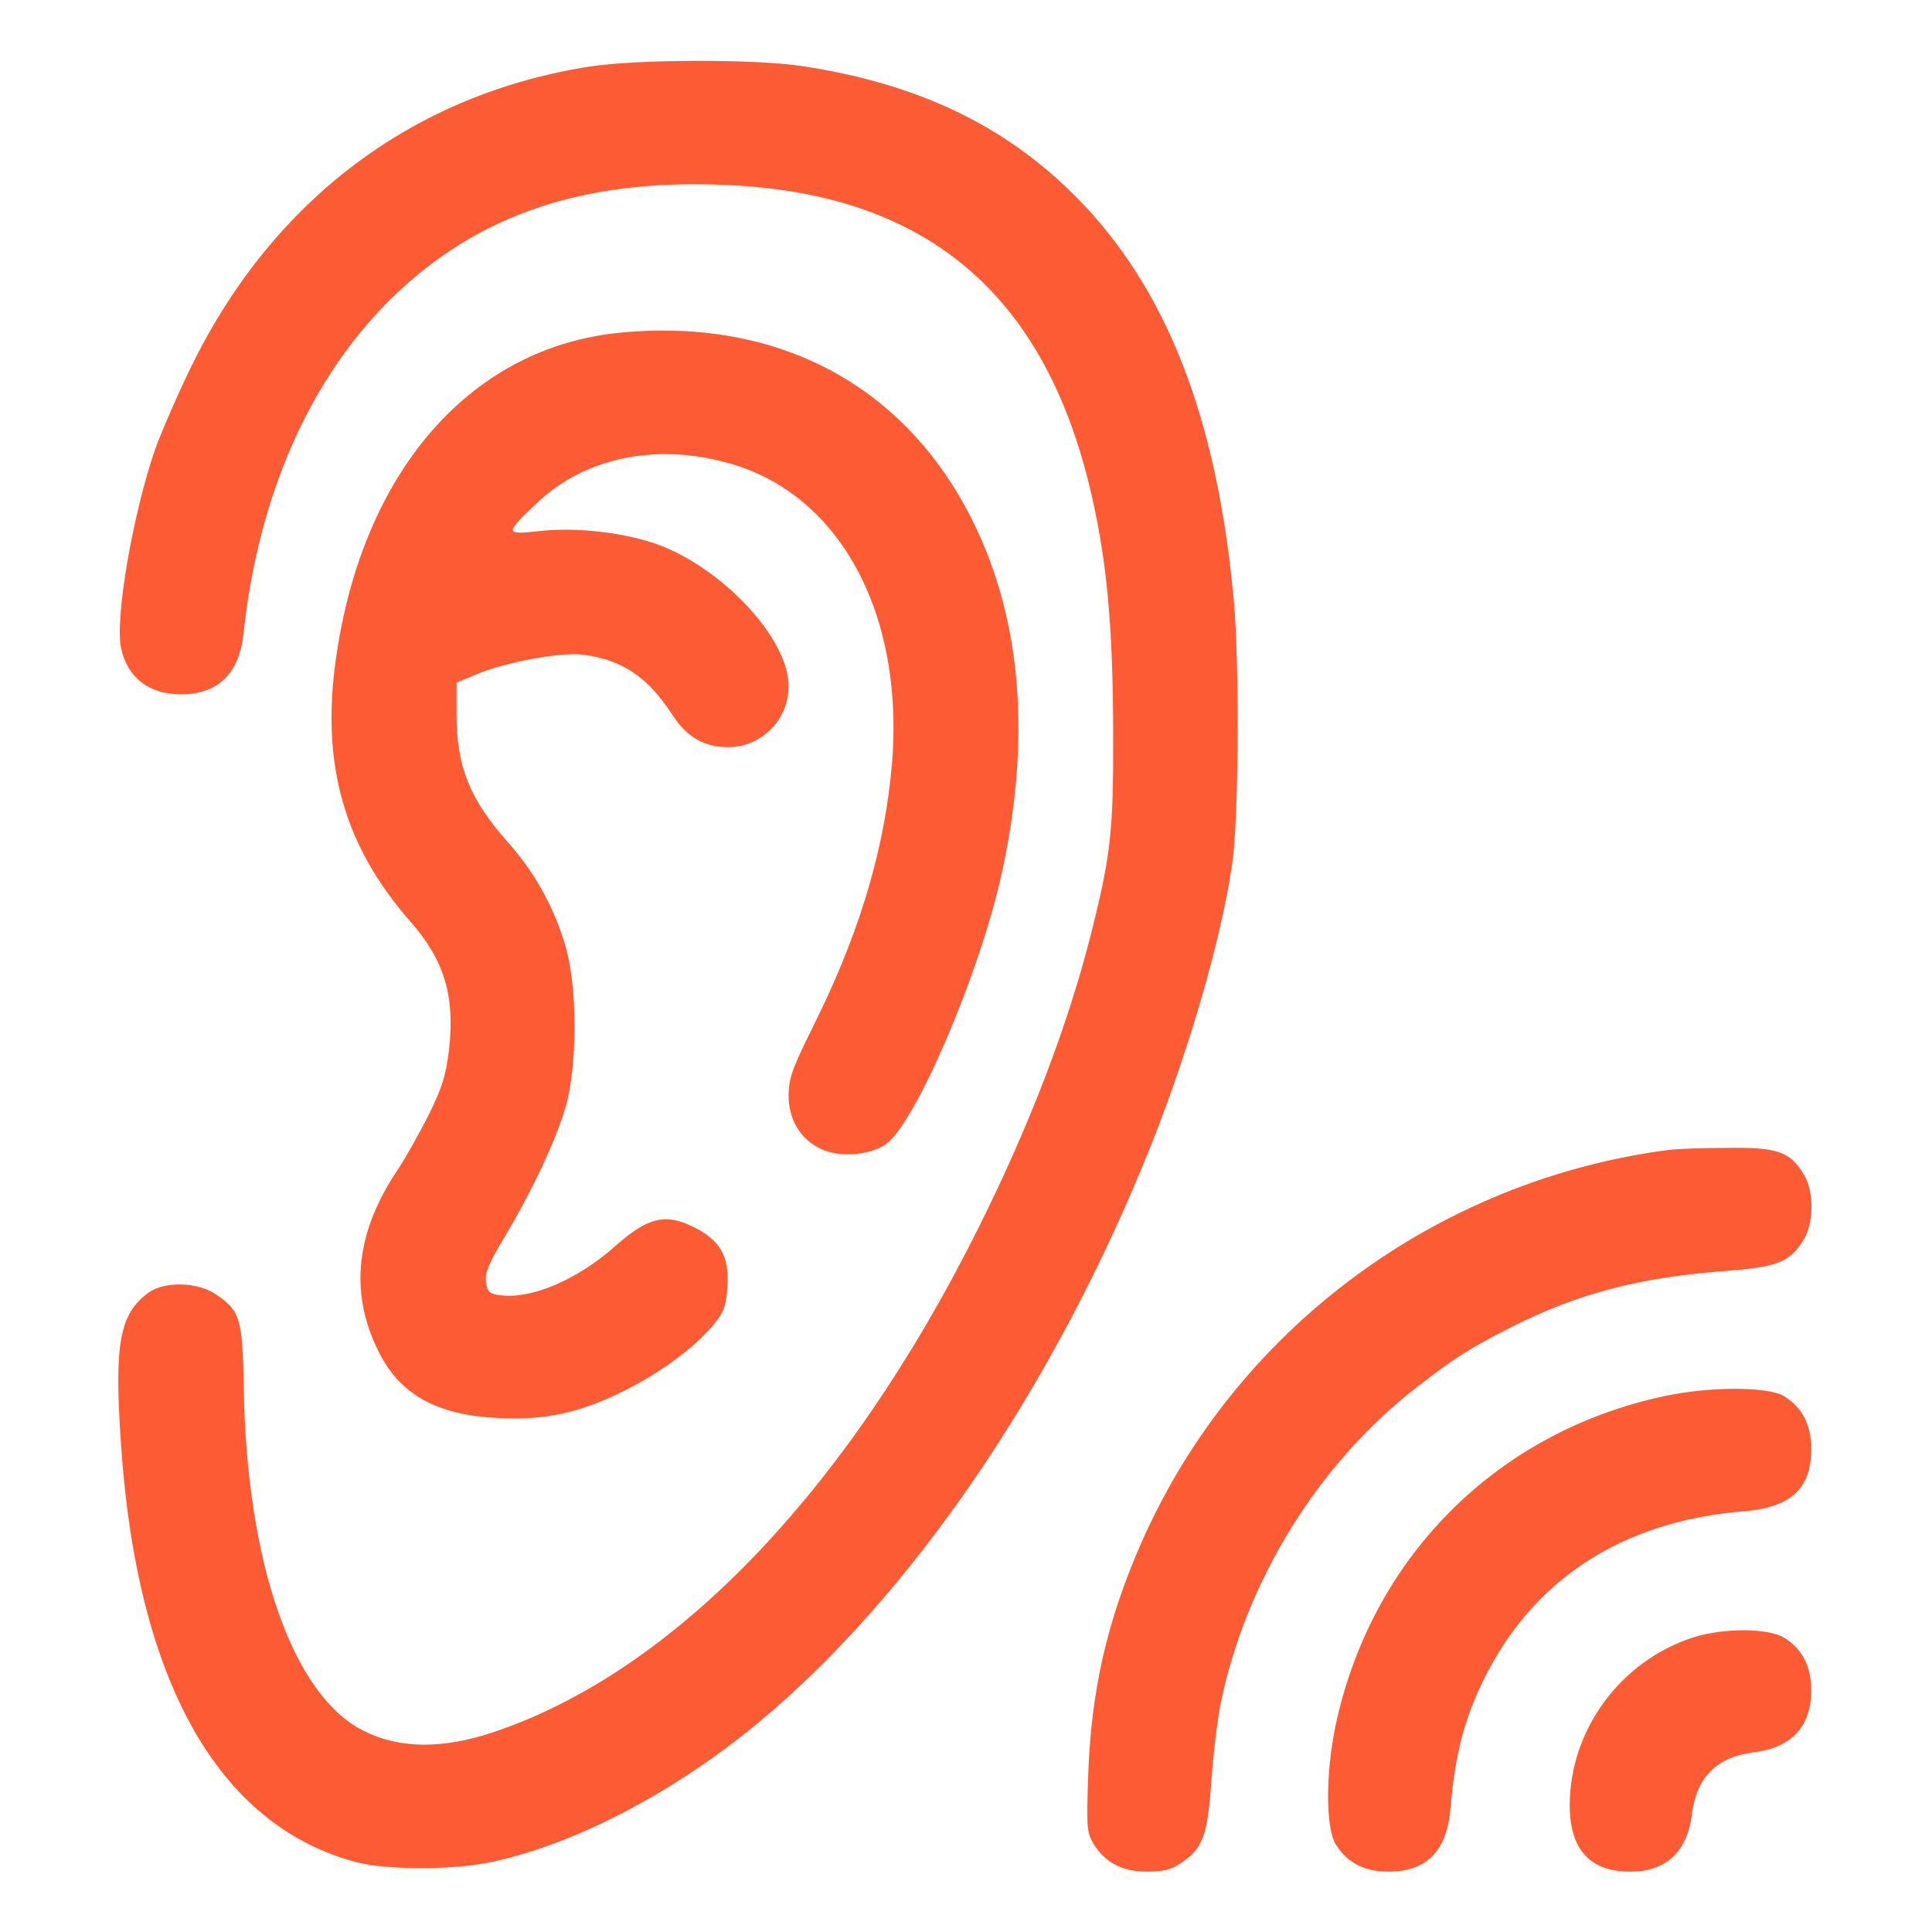
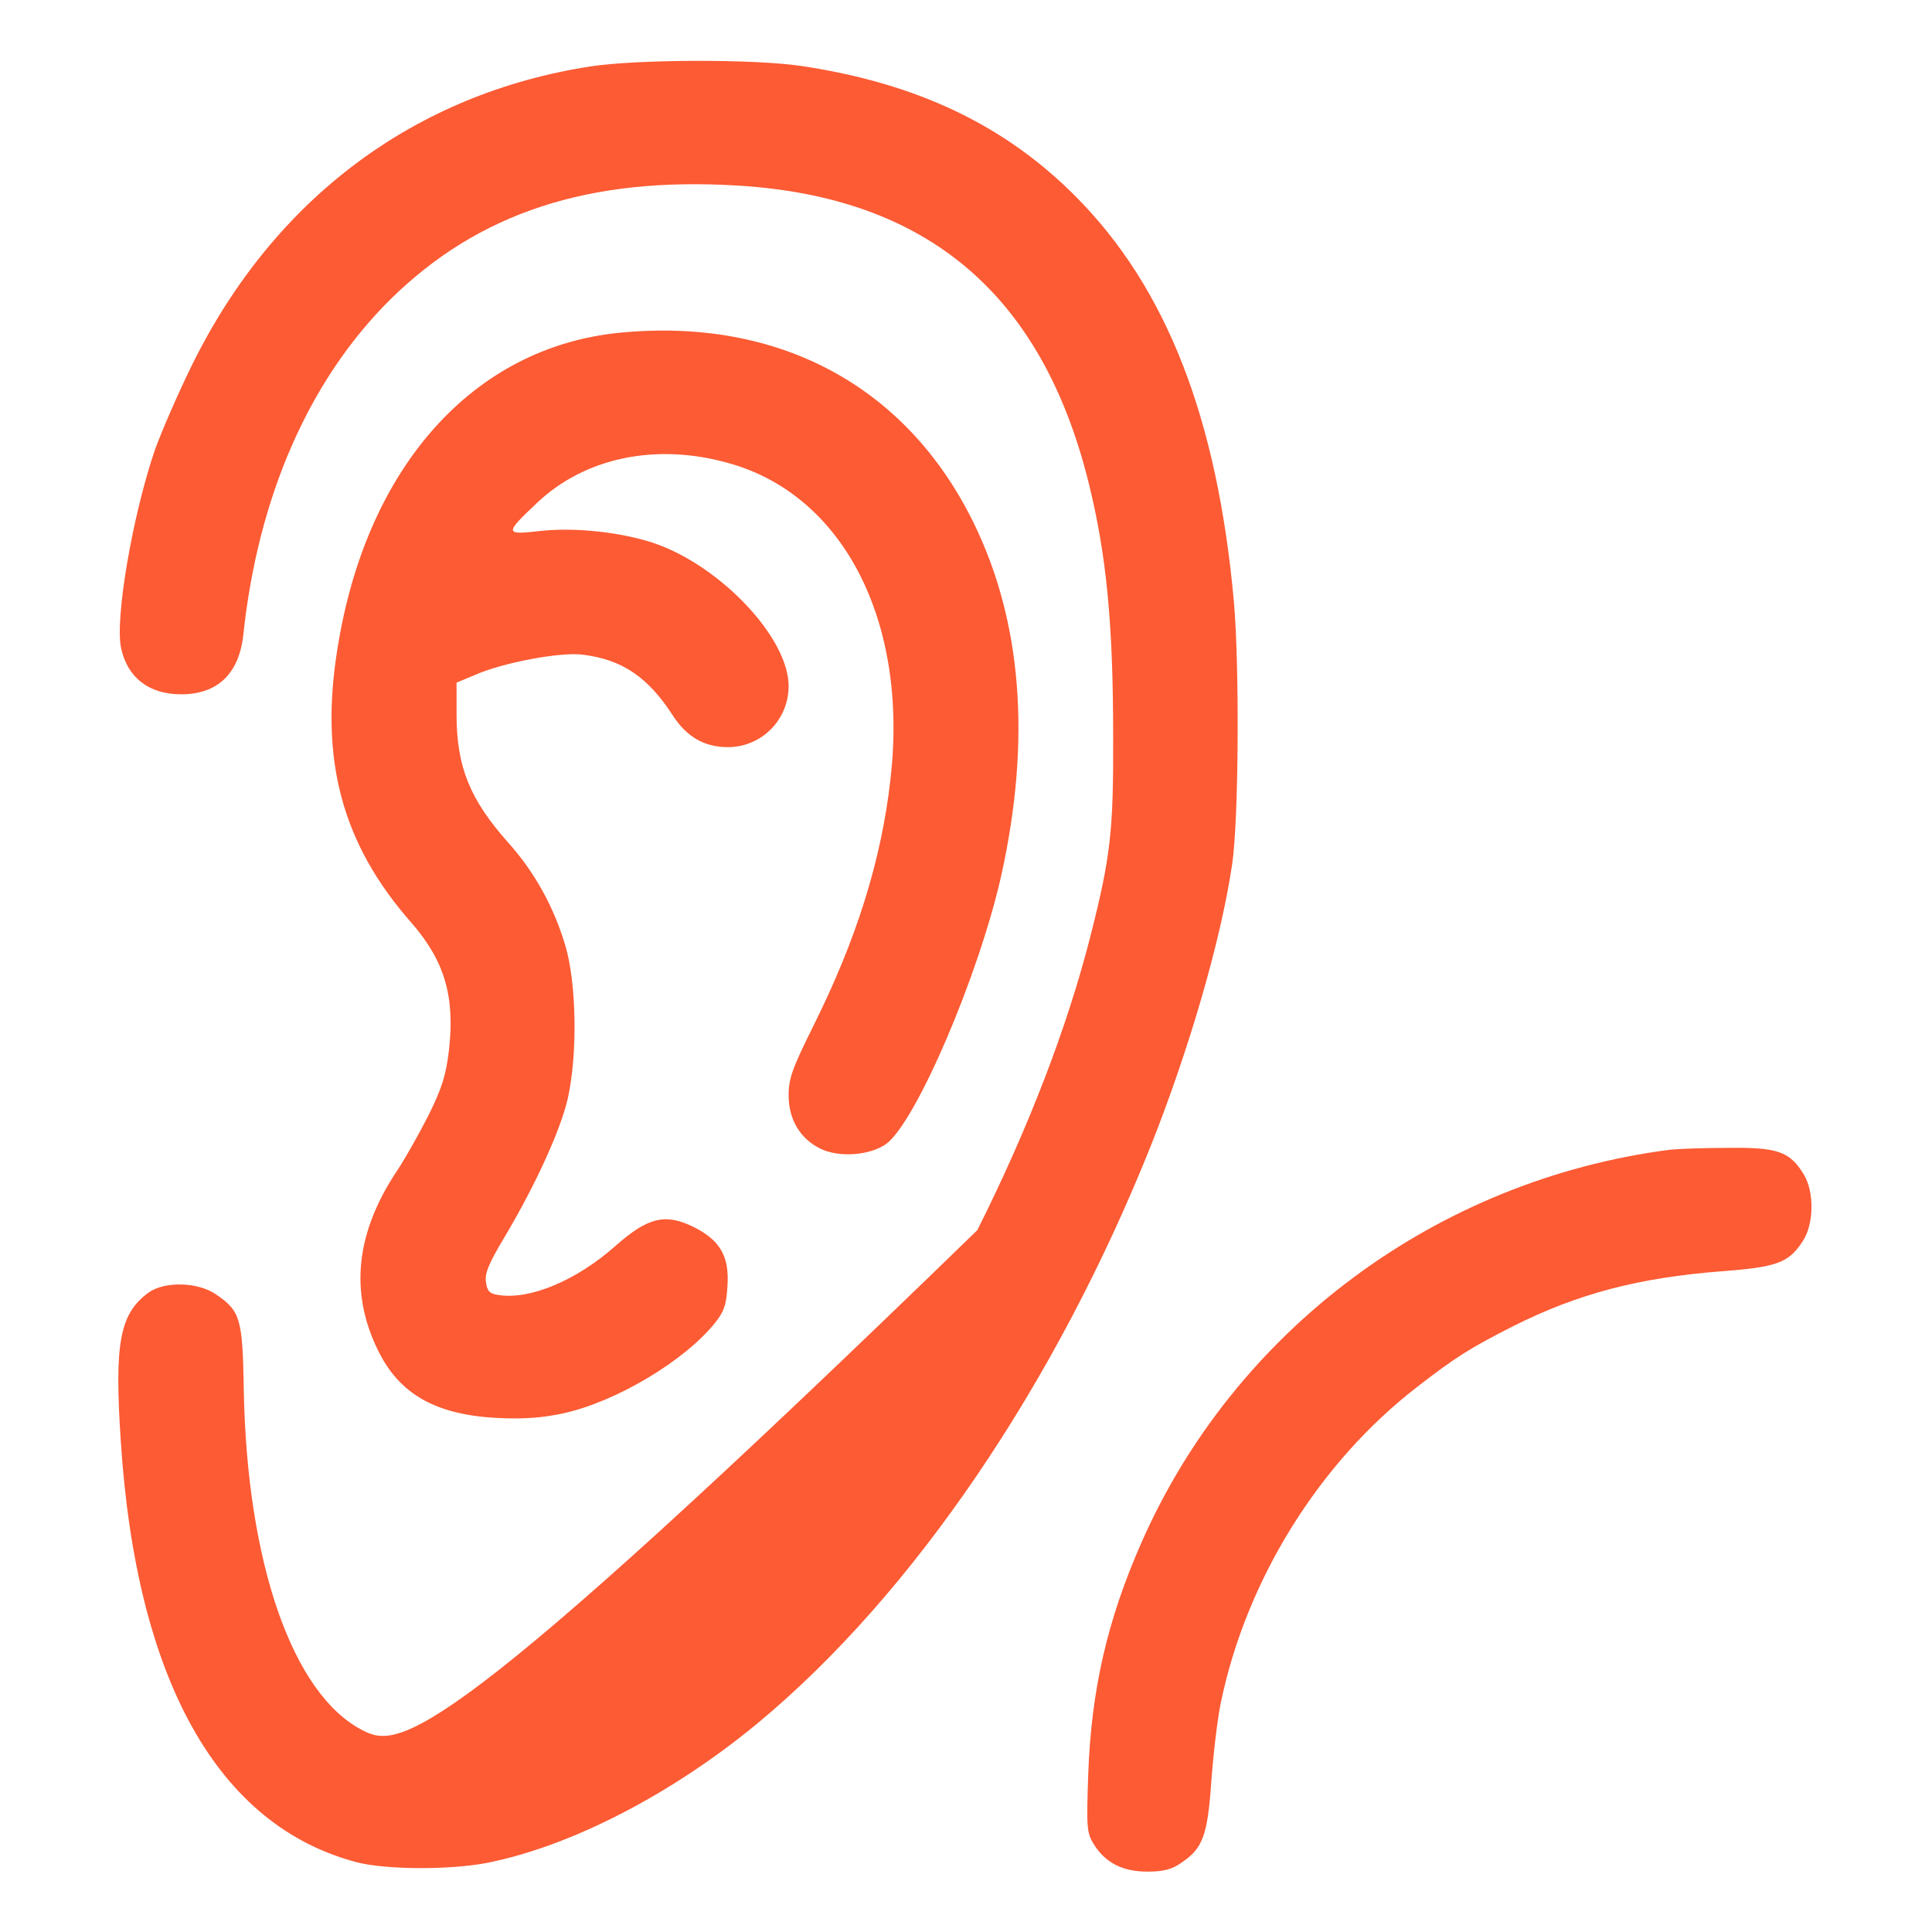
<svg xmlns="http://www.w3.org/2000/svg" width="64" height="64" viewBox="0 0 64 64" fill="none">
-   <path d="M19.562 2.2C13.737 3.1 9.087 6.575 6.375 12.062C5.9 13.025 5.35 14.3 5.137 14.887C4.387 17.075 3.8 20.512 4.012 21.475C4.225 22.45 4.937 23 6 23C7.212 23 7.925 22.312 8.062 21.012C8.55 16.438 10.25 12.575 12.925 9.925C15.837 7.05 19.512 5.838 24.475 6.15C30.725 6.538 34.512 9.75 36.062 15.988C36.65 18.363 36.875 20.637 36.875 24.4C36.887 27.55 36.787 28.387 36.125 31C35.362 34 34.087 37.337 32.375 40.75C28.037 49.425 22.325 55.35 16.4 57.362C14.675 57.95 13.225 57.938 12.025 57.325C9.7 56.15 8.175 51.788 8.075 46.013C8.037 43.675 7.962 43.425 7.15 42.875C6.55 42.462 5.437 42.438 4.912 42.825C3.962 43.525 3.787 44.5 4 47.725C4.512 55.65 7.212 60.475 11.812 61.688C12.762 61.938 14.887 61.95 16.125 61.712C18.912 61.163 22.275 59.425 25.125 57.062C30.237 52.812 34.95 45.888 38.125 37.95C39.387 34.775 40.437 31.175 40.812 28.663C41.037 27.212 41.062 22.062 40.875 19.938C40.325 13.838 38.637 9.525 35.625 6.5C33.287 4.15 30.387 2.763 26.562 2.188C24.987 1.95 21.125 1.963 19.562 2.2Z" fill="#FC5B34" />
+   <path d="M19.562 2.2C13.737 3.1 9.087 6.575 6.375 12.062C5.9 13.025 5.35 14.3 5.137 14.887C4.387 17.075 3.8 20.512 4.012 21.475C4.225 22.45 4.937 23 6 23C7.212 23 7.925 22.312 8.062 21.012C8.55 16.438 10.25 12.575 12.925 9.925C15.837 7.05 19.512 5.838 24.475 6.15C30.725 6.538 34.512 9.75 36.062 15.988C36.65 18.363 36.875 20.637 36.875 24.4C36.887 27.55 36.787 28.387 36.125 31C35.362 34 34.087 37.337 32.375 40.75C14.675 57.95 13.225 57.938 12.025 57.325C9.7 56.15 8.175 51.788 8.075 46.013C8.037 43.675 7.962 43.425 7.15 42.875C6.55 42.462 5.437 42.438 4.912 42.825C3.962 43.525 3.787 44.5 4 47.725C4.512 55.65 7.212 60.475 11.812 61.688C12.762 61.938 14.887 61.95 16.125 61.712C18.912 61.163 22.275 59.425 25.125 57.062C30.237 52.812 34.95 45.888 38.125 37.95C39.387 34.775 40.437 31.175 40.812 28.663C41.037 27.212 41.062 22.062 40.875 19.938C40.325 13.838 38.637 9.525 35.625 6.5C33.287 4.15 30.387 2.763 26.562 2.188C24.987 1.95 21.125 1.963 19.562 2.2Z" fill="#FC5B34" />
  <path d="M20.499 11.025C15.687 11.512 12.149 15.45 11.187 21.438C10.574 25.15 11.324 27.95 13.624 30.562C14.724 31.825 15.074 33 14.874 34.775C14.774 35.612 14.649 36.025 14.199 36.938C13.887 37.55 13.424 38.375 13.174 38.75C11.787 40.812 11.574 42.788 12.512 44.712C13.224 46.188 14.437 46.875 16.524 46.975C17.387 47.013 18.012 46.962 18.687 46.812C20.424 46.425 22.662 45.087 23.674 43.837C23.987 43.45 24.062 43.225 24.099 42.587C24.162 41.612 23.849 41.075 22.962 40.638C22.037 40.188 21.462 40.325 20.399 41.263C19.124 42.4 17.574 43.062 16.524 42.9C16.224 42.862 16.137 42.775 16.099 42.475C16.049 42.188 16.199 41.837 16.724 40.962C17.749 39.237 18.574 37.425 18.812 36.375C19.137 34.9 19.099 32.562 18.724 31.312C18.349 30.05 17.712 28.887 16.824 27.9C15.562 26.475 15.124 25.4 15.124 23.663V22.613L15.724 22.363C16.649 21.95 18.587 21.587 19.312 21.688C20.612 21.85 21.462 22.425 22.287 23.7C22.749 24.413 23.337 24.75 24.112 24.75C25.224 24.75 26.124 23.85 26.124 22.725C26.124 21.137 23.887 18.762 21.687 18C20.612 17.637 19.099 17.462 17.912 17.587C16.712 17.725 16.699 17.688 17.799 16.65C19.374 15.162 21.724 14.662 24.124 15.338C27.937 16.387 30.099 20.587 29.499 25.8C29.199 28.5 28.362 31.15 26.924 34.025C26.249 35.388 26.124 35.725 26.124 36.288C26.124 37.087 26.512 37.737 27.199 38.062C27.812 38.35 28.812 38.275 29.349 37.9C30.337 37.188 32.437 32.288 33.174 28.975C34.162 24.5 33.849 20.575 32.249 17.312C30.024 12.775 25.774 10.5 20.499 11.025Z" fill="#FC5B34" />
  <path d="M55.312 38.087C47.587 39.087 40.912 44.05 37.812 51.1C36.675 53.675 36.15 56 36.05 58.75C35.987 60.562 36 60.712 36.237 61.1C36.625 61.712 37.187 62 38.012 62C38.537 62 38.825 61.925 39.125 61.712C39.837 61.237 40 60.825 40.125 59.038C40.187 58.15 40.325 56.975 40.437 56.425C41.275 52.35 43.687 48.462 46.937 45.95C48.225 44.95 48.712 44.65 50.112 43.938C52.275 42.85 54.287 42.325 57.037 42.112C58.85 41.975 59.25 41.837 59.712 41.125C60.087 40.575 60.112 39.487 59.75 38.9C59.287 38.138 58.875 38 57.187 38.025C56.362 38.025 55.525 38.062 55.312 38.087Z" fill="#FC5B34" />
-   <path d="M55.125 46.25C49.562 47.438 45.412 51.612 44.237 57.188C43.912 58.75 43.912 60.55 44.25 61.1C44.625 61.7 45.187 62 46 62C47.262 62 47.937 61.312 48.05 59.888C48.2 58.138 48.5 56.975 49.125 55.688C50.762 52.325 53.737 50.388 57.762 50.062C59.325 49.938 60 49.312 60 48C60 47.188 59.7 46.625 59.1 46.25C58.562 45.925 56.637 45.925 55.125 46.25Z" fill="#FC5B34" />
-   <path d="M56.1 54.237C53.688 55.013 52 57.3 52 59.8C52 61.263 52.663 62 54 62C55.2 62 55.9 61.337 56.05 60.075C56.212 58.862 56.862 58.212 58.075 58.05C59.337 57.9 60 57.2 60 56C60 55.188 59.7 54.625 59.1 54.25C58.562 53.925 57.1 53.925 56.1 54.237Z" fill="#FC5B34" />
</svg>